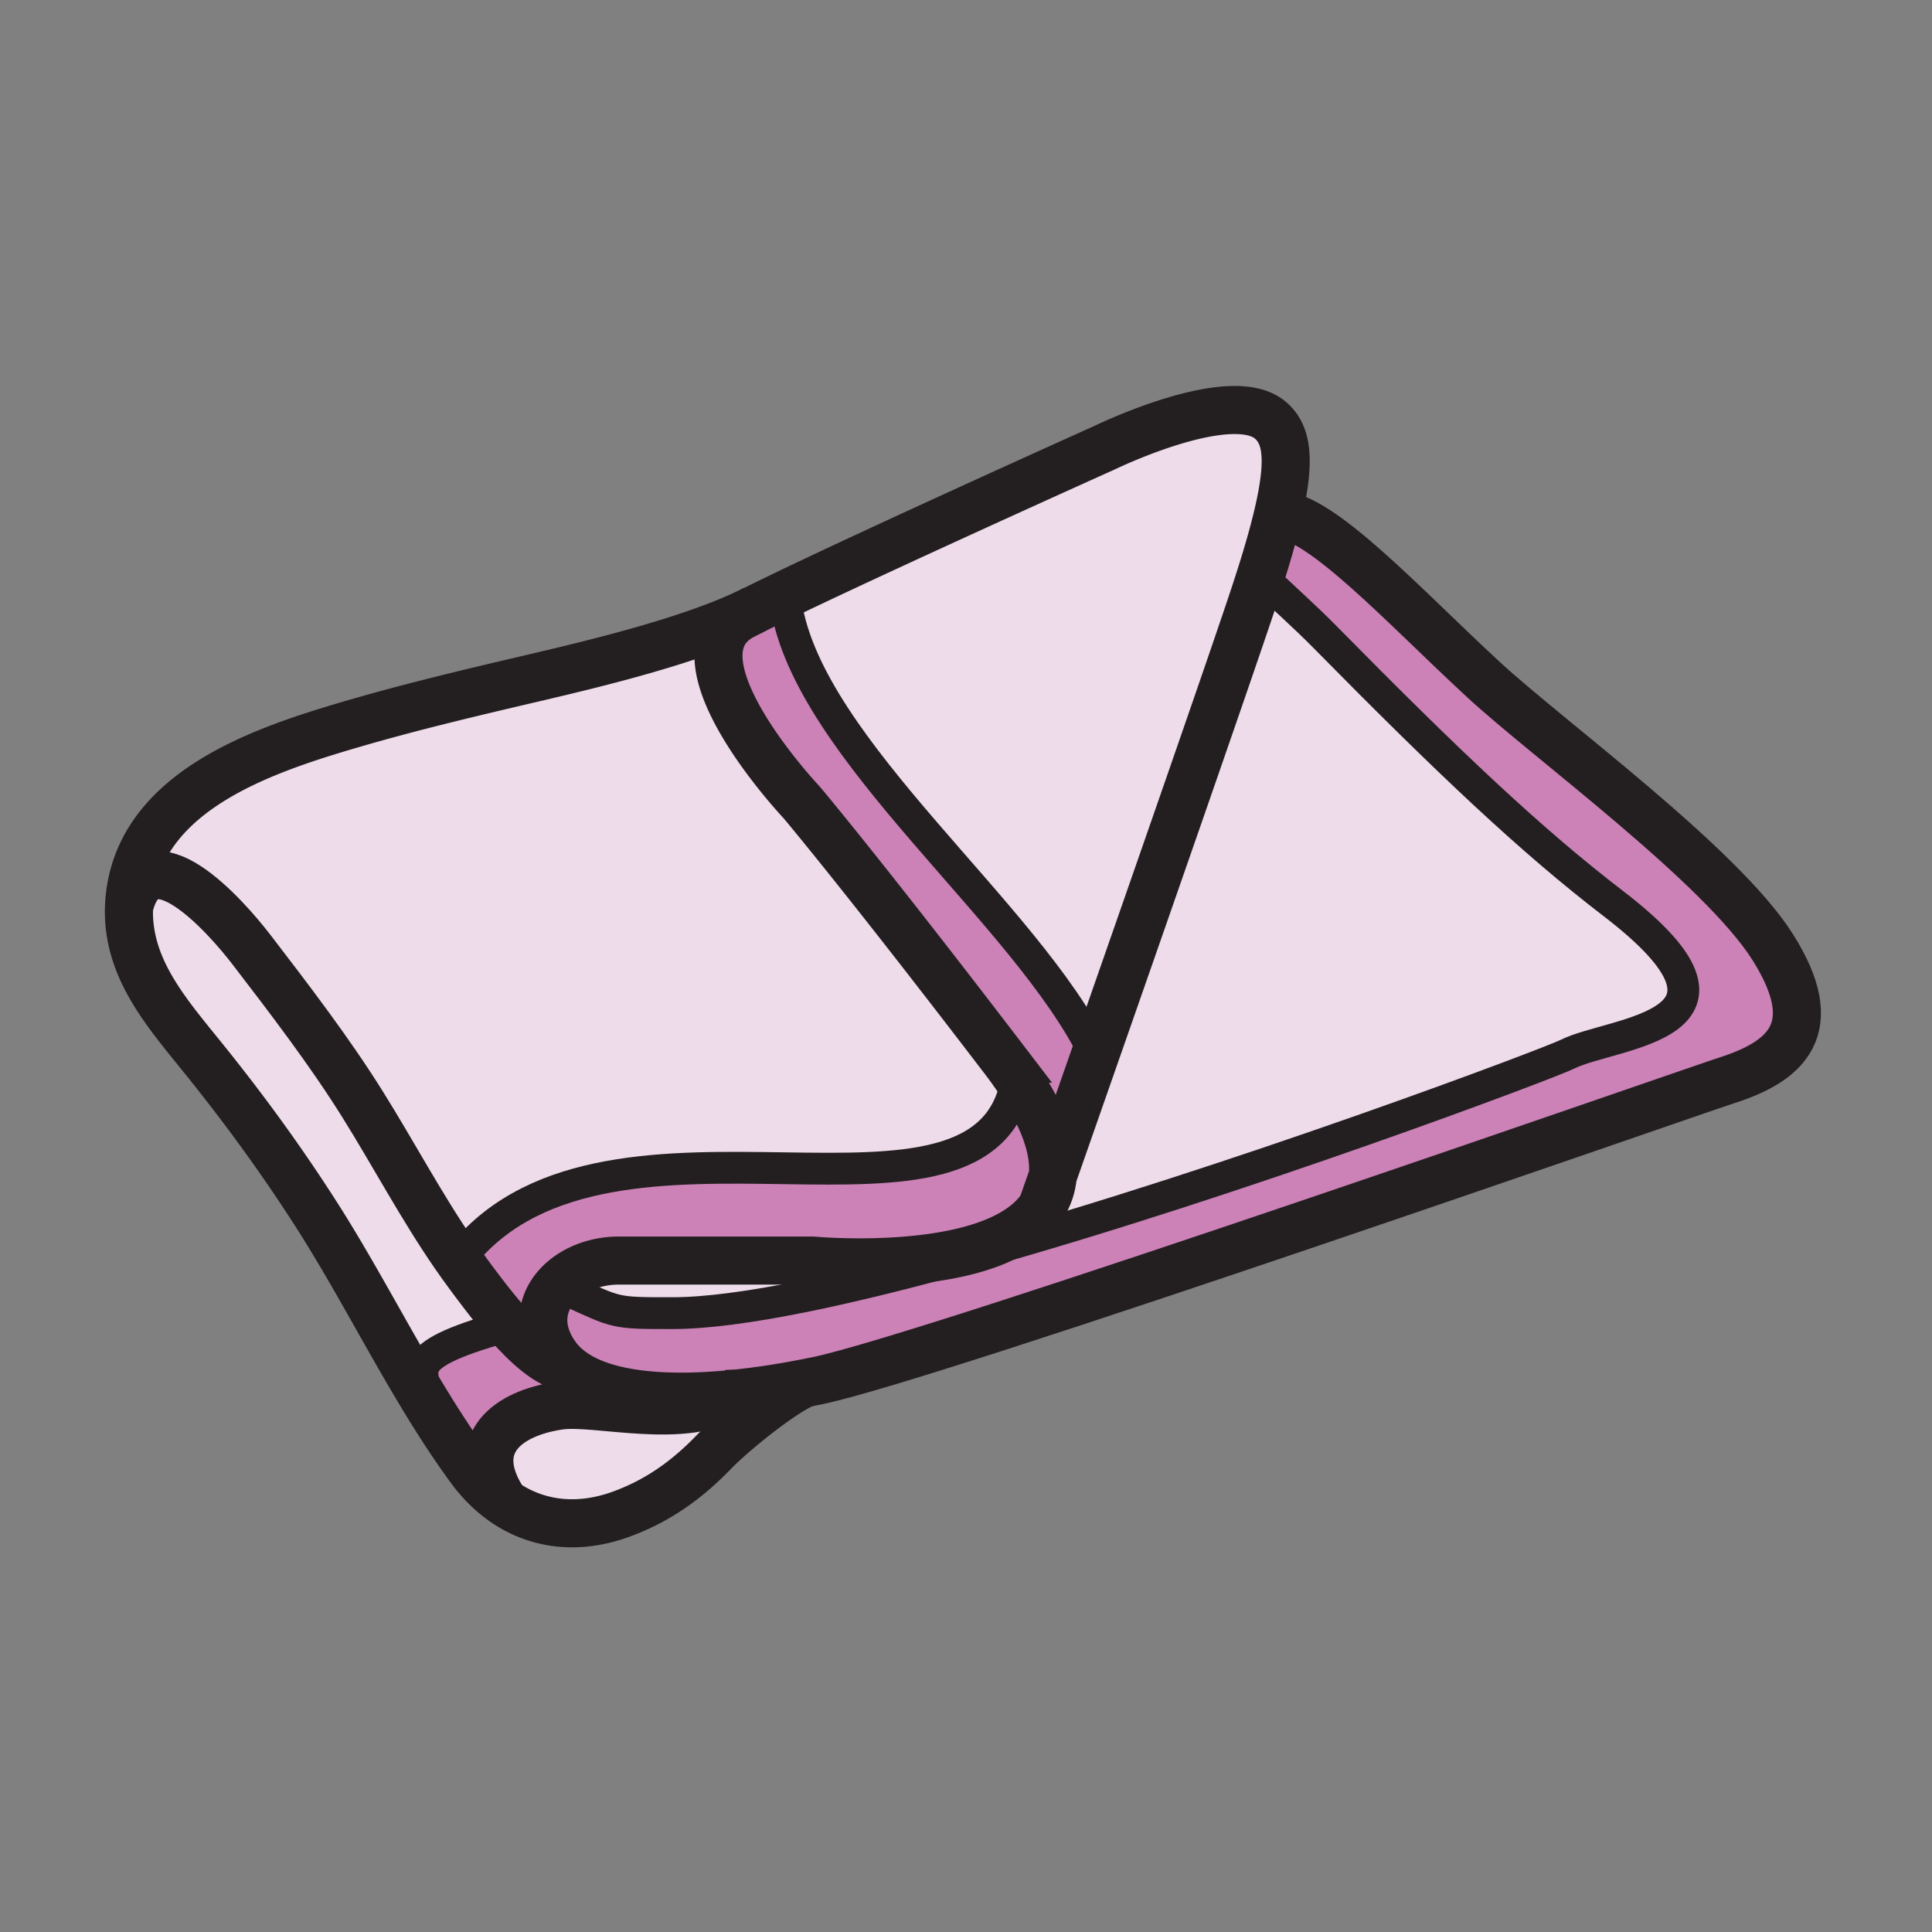
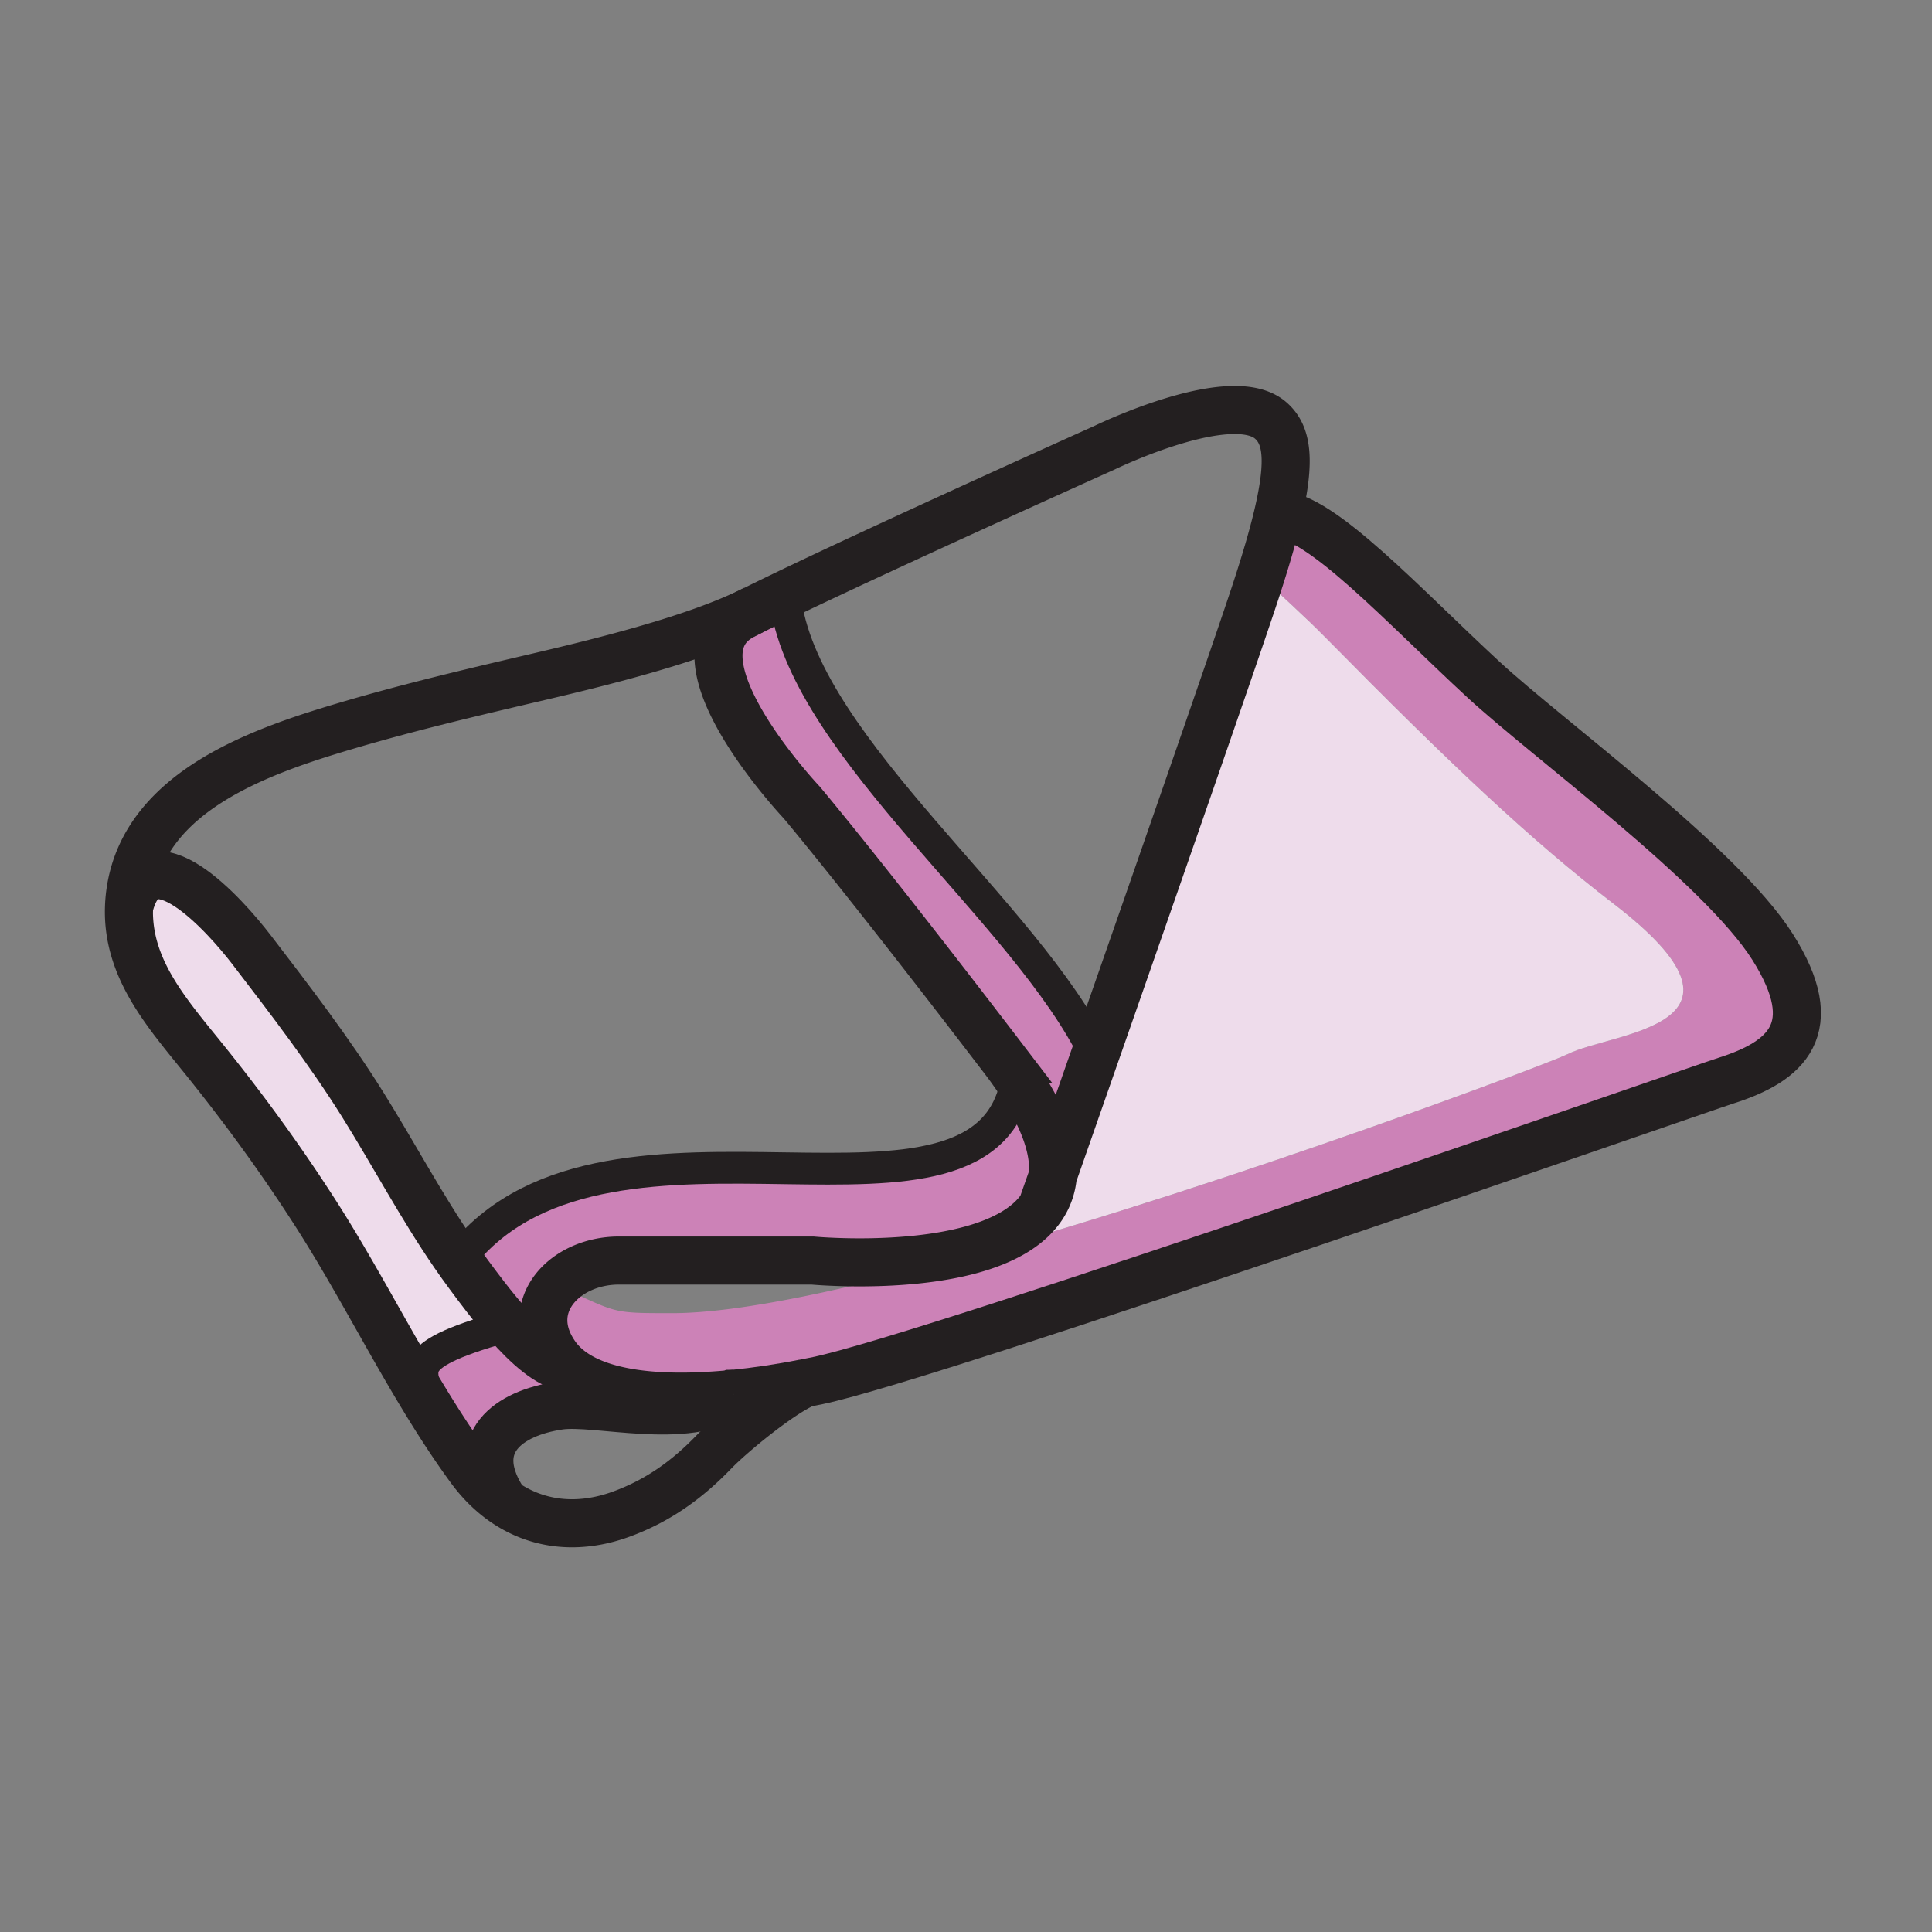
<svg xmlns="http://www.w3.org/2000/svg" width="850.394" height="850.394" viewBox="0 0 850.394 850.394" overflow="visible">
  <rect x="0" y="0" width="850.394" height="850.394" fill="#808080" stroke="none" />
  <path d="M354.37 608.81c-10.82 2.11-21.43 3.721-31.56 4.721h-.01c-32.33 3.229-59.8.359-73.65-11.9a28.286 28.286 0 0 1-4.35-4.76c-7.94-11-6.87-21.68-.74-29.521l5.94.65c22 10 20 10 46 10 29.67 0 78.71-10.78 132.29-25.71C544.48 519.9 682.05 467.97 690 464c20-10 91.02-11.88 20.22-66.21C674 370 638 336 582.97 280.14c-8.66-8.79-18.279-17.29-27.26-25.92l-.95-.3c3.4-10.69 5.95-19.73 7.75-27.41 18.62.03 55.57 40.43 90.46 72.63 28.7 26.49 104.44 81.63 127.25 117.65 22.8 36.02 6 50.42-20.41 58.83-12.949 4.12-348.14 121.25-399.77 132.05-1.9.4-3.79.78-5.67 1.14z" fill="#cc82b7" />
  <path d="M710.22 397.79C781.02 452.12 710 454 690 464c-7.95 3.97-145.52 55.9-261.71 88.29l-.62-2.24c13.23-3.66 24.87-9.58 31.08-19.03 2.54-3.85 4.18-8.289 4.65-13.399 4.18-11.94 10.859-31.01 18.739-53.57 24.801-70.9 61.551-176.3 70.49-203.54.74-2.26 1.45-4.46 2.13-6.59l.95.3c8.98 8.63 18.6 17.13 27.26 25.92C638 336 674 370 710.22 397.79z" fill="#eedceb" />
-   <path d="M562.51 226.51c-1.8 7.68-4.35 16.72-7.75 27.41-.68 2.13-1.39 4.33-2.13 6.59-8.939 27.24-45.689 132.64-70.49 203.54L482 464c-30-62-126-134-136-198l-5.35-1.86c45.84-22.29 145.45-67.04 145.45-67.04s55.841-27.21 73.23-12.01c7 6.12 8.97 16.77 3.18 41.42z" fill="#eedceb" />
  <path d="M447.68 474.3a186.451 186.451 0 0 0-6-8.29c-62.2-81.35-88.84-112.85-88.84-112.85s-60.62-64.22-25.81-82.23c1.29-.67 2.69-1.38 4.21-2.15 2.78-1.4 5.94-2.96 9.41-4.64L346 266c10 64 106 136 136 198l.14.05c-7.88 22.561-14.56 41.63-18.739 53.57 1.029-11.02-3.341-25.18-15.721-43.32z" fill="#cc82b7" />
  <path d="M447.68 474.3c12.38 18.141 16.75 32.3 15.721 43.32-2.971 8.479-4.69 13.37-4.69 13.37l.04.029c-6.21 9.45-17.85 15.37-31.08 19.03-30.72 8.49-70.03 4.8-70.03 4.8h-85.23c-11.79 0-22.43 4.92-28.35 12.5-6.13 7.841-7.2 18.521.74 29.521 1.25 1.729 2.7 3.32 4.35 4.76-7.57-.61-17.19-9.37-25.69-18.979-7.05-7.96-13.32-16.5-17.02-21.48-2.2-2.96-4.34-5.96-6.43-9L204 552c65.4-79.27 230.95 4.45 243.68-77.7z" fill="#cc82b7" />
  <path d="M458.71 530.99s1.72-4.891 4.69-13.37c-.471 5.11-2.11 9.55-4.65 13.399l-.04-.029z" fill="#ffffc2" />
-   <path d="M441.68 466.01a186.451 186.451 0 0 1 6 8.29C434.95 556.45 269.4 472.73 204 552l-3.99.17c-14.63-21.25-26.79-44.27-40.39-66.04-14.55-23.3-32.31-46.46-48.92-68.11-11.48-14.95-45.6-53.4-53.89-18.75h-.03c.08-2.48.33-5.02.74-7.63 6.94-43.65 57.35-61.07 94.59-72.09 27.81-8.24 55.25-14.68 83.42-21.28 27.17-6.37 69.97-16.68 95.68-29.55l.03.06c-1.52.77-2.92 1.48-4.21 2.15-34.81 18.01 25.81 82.23 25.81 82.23s26.64 31.5 88.84 112.85zM427.67 550.05l.62 2.24C374.71 567.22 325.67 578 296 578c-26 0-24 0-46-10l-5.94-.65c5.92-7.58 16.56-12.5 28.35-12.5h85.23s39.31 3.69 70.03-4.8zM354.37 608.81c-10.76 4.551-32.29 22.15-40.1 30.25-11.85 12.29-24.67 21.5-40.78 27.391-19.61 7.18-38.3 4.649-53.22-6.45l.52-.71c-14.65-24.021 2.74-37.28 25.45-40.58 16.26-2.36 55.9 9.09 76.56-5.18h.01c10.13-1.001 20.74-2.611 31.56-4.721z" fill="#eedceb" />
  <path d="M249.15 601.63c13.85 12.26 41.32 15.13 73.65 11.9-20.66 14.27-60.3 2.819-76.56 5.18-22.71 3.3-40.1 16.56-25.45 40.58l-.52.71c-4.89-3.64-9.38-8.2-13.36-13.65-7.34-10.029-14.13-20.54-20.64-31.29 2.82-11.38-12.95-17.43 35.73-31.06l1.46-1.35c8.5 9.61 18.12 18.37 25.69 18.98z" fill="#cc82b7" />
  <path d="M223.46 582.65L222 584c-48.68 13.63-32.91 19.68-35.73 31.06-16.43-27.119-31.08-55.77-48.12-82.18-15.49-24.01-31.63-46.05-49.45-68.07-16.09-19.89-32.84-39.229-31.92-65.54h.03c8.29-34.65 42.41 3.8 53.89 18.75 16.61 21.65 34.37 44.81 48.92 68.11 13.6 21.771 25.76 44.79 40.39 66.04 2.09 3.04 4.23 6.04 6.43 9 3.7 4.98 9.97 13.52 17.02 21.48z" fill="#eedceb" />
  <g fill="none" stroke="#231f20">
    <path d="M322.81 613.53c10.13-1 20.74-2.61 31.56-4.721 1.88-.359 3.77-.739 5.67-1.14 51.63-10.8 386.82-127.93 399.77-132.05 26.41-8.41 43.21-22.811 20.41-58.83-22.81-36.02-98.55-91.16-127.25-117.65-34.89-32.2-71.84-72.6-90.46-72.63h-.02" stroke-width="21.159" />
    <path d="M458.71 530.99s1.72-4.891 4.69-13.37c4.18-11.94 10.859-31.01 18.739-53.57 24.801-70.9 61.551-176.3 70.49-203.54.74-2.26 1.45-4.46 2.13-6.59 3.4-10.69 5.95-19.73 7.75-27.41 5.79-24.65 3.82-35.3-3.18-41.42-17.39-15.2-73.23 12.01-73.23 12.01s-99.609 44.75-145.45 67.04c-3.47 1.68-6.63 3.24-9.41 4.64-1.52.77-2.92 1.48-4.21 2.15-34.81 18.01 25.81 82.23 25.81 82.23s26.64 31.5 88.84 112.85a186.451 186.451 0 0 1 6 8.29c12.38 18.141 16.75 32.3 15.721 43.32-.471 5.11-2.11 9.55-4.65 13.399-6.21 9.45-17.85 15.37-31.08 19.03-30.72 8.49-70.03 4.8-70.03 4.8h-85.23c-11.79 0-22.43 4.92-28.35 12.5-6.13 7.841-7.2 18.521.74 29.521 1.25 1.729 2.7 3.32 4.35 4.76 13.85 12.26 41.32 15.13 73.65 11.9" stroke-width="21.159" />
    <path d="M332.42 268.11c-.4.21-.8.41-1.21.61-25.71 12.87-68.51 23.18-95.68 29.55-28.17 6.6-55.61 13.04-83.42 21.28-37.24 11.02-87.65 28.44-94.59 72.09a62.05 62.05 0 0 0-.74 7.63c-.92 26.31 15.83 45.65 31.92 65.54 17.82 22.021 33.96 44.061 49.45 68.07 17.04 26.41 31.69 55.061 48.12 82.18 6.51 10.75 13.3 21.261 20.64 31.29 3.98 5.45 8.47 10.011 13.36 13.65 14.92 11.1 33.61 13.63 53.22 6.45 16.11-5.891 28.93-15.101 40.78-27.391 7.81-8.1 29.34-25.699 40.1-30.25.04-.02.08-.029.12-.05" stroke-width="21.159" />
    <path d="M220.79 659.29c-14.65-24.021 2.74-37.28 25.45-40.58 16.26-2.36 55.9 9.09 76.56-5.18h.01M56.81 399.27c8.29-34.65 42.41 3.8 53.89 18.75 16.61 21.65 34.37 44.81 48.92 68.11 13.6 21.771 25.76 44.79 40.39 66.04 2.09 3.04 4.23 6.04 6.43 9 3.7 4.98 9.97 13.521 17.02 21.48 8.5 9.609 18.12 18.369 25.69 18.979.15.021.3.021.45.03" stroke-width="21.159" />
    <path d="M346 266c10 64 106 136 136 198M448 472c-.09.78-.2 1.55-.32 2.3C434.95 556.45 269.4 472.73 204 552M222 584c-48.68 13.63-32.91 19.68-35.73 31.06-.07.311-.16.62-.27.94" stroke-width="14" />
-     <path d="M250 568c22 10 20 10 46 10 29.67 0 78.71-10.78 132.29-25.71C544.48 519.9 682.05 467.97 690 464c20-10 91.02-11.88 20.22-66.21C674 370 638 336 582.97 280.14c-8.66-8.79-18.279-17.29-27.26-25.92" stroke-width="14" stroke-linecap="round" stroke-linejoin="round" />
  </g>
  <path fill="none" d="M0 0h850.394v850.394H0z" />
</svg>